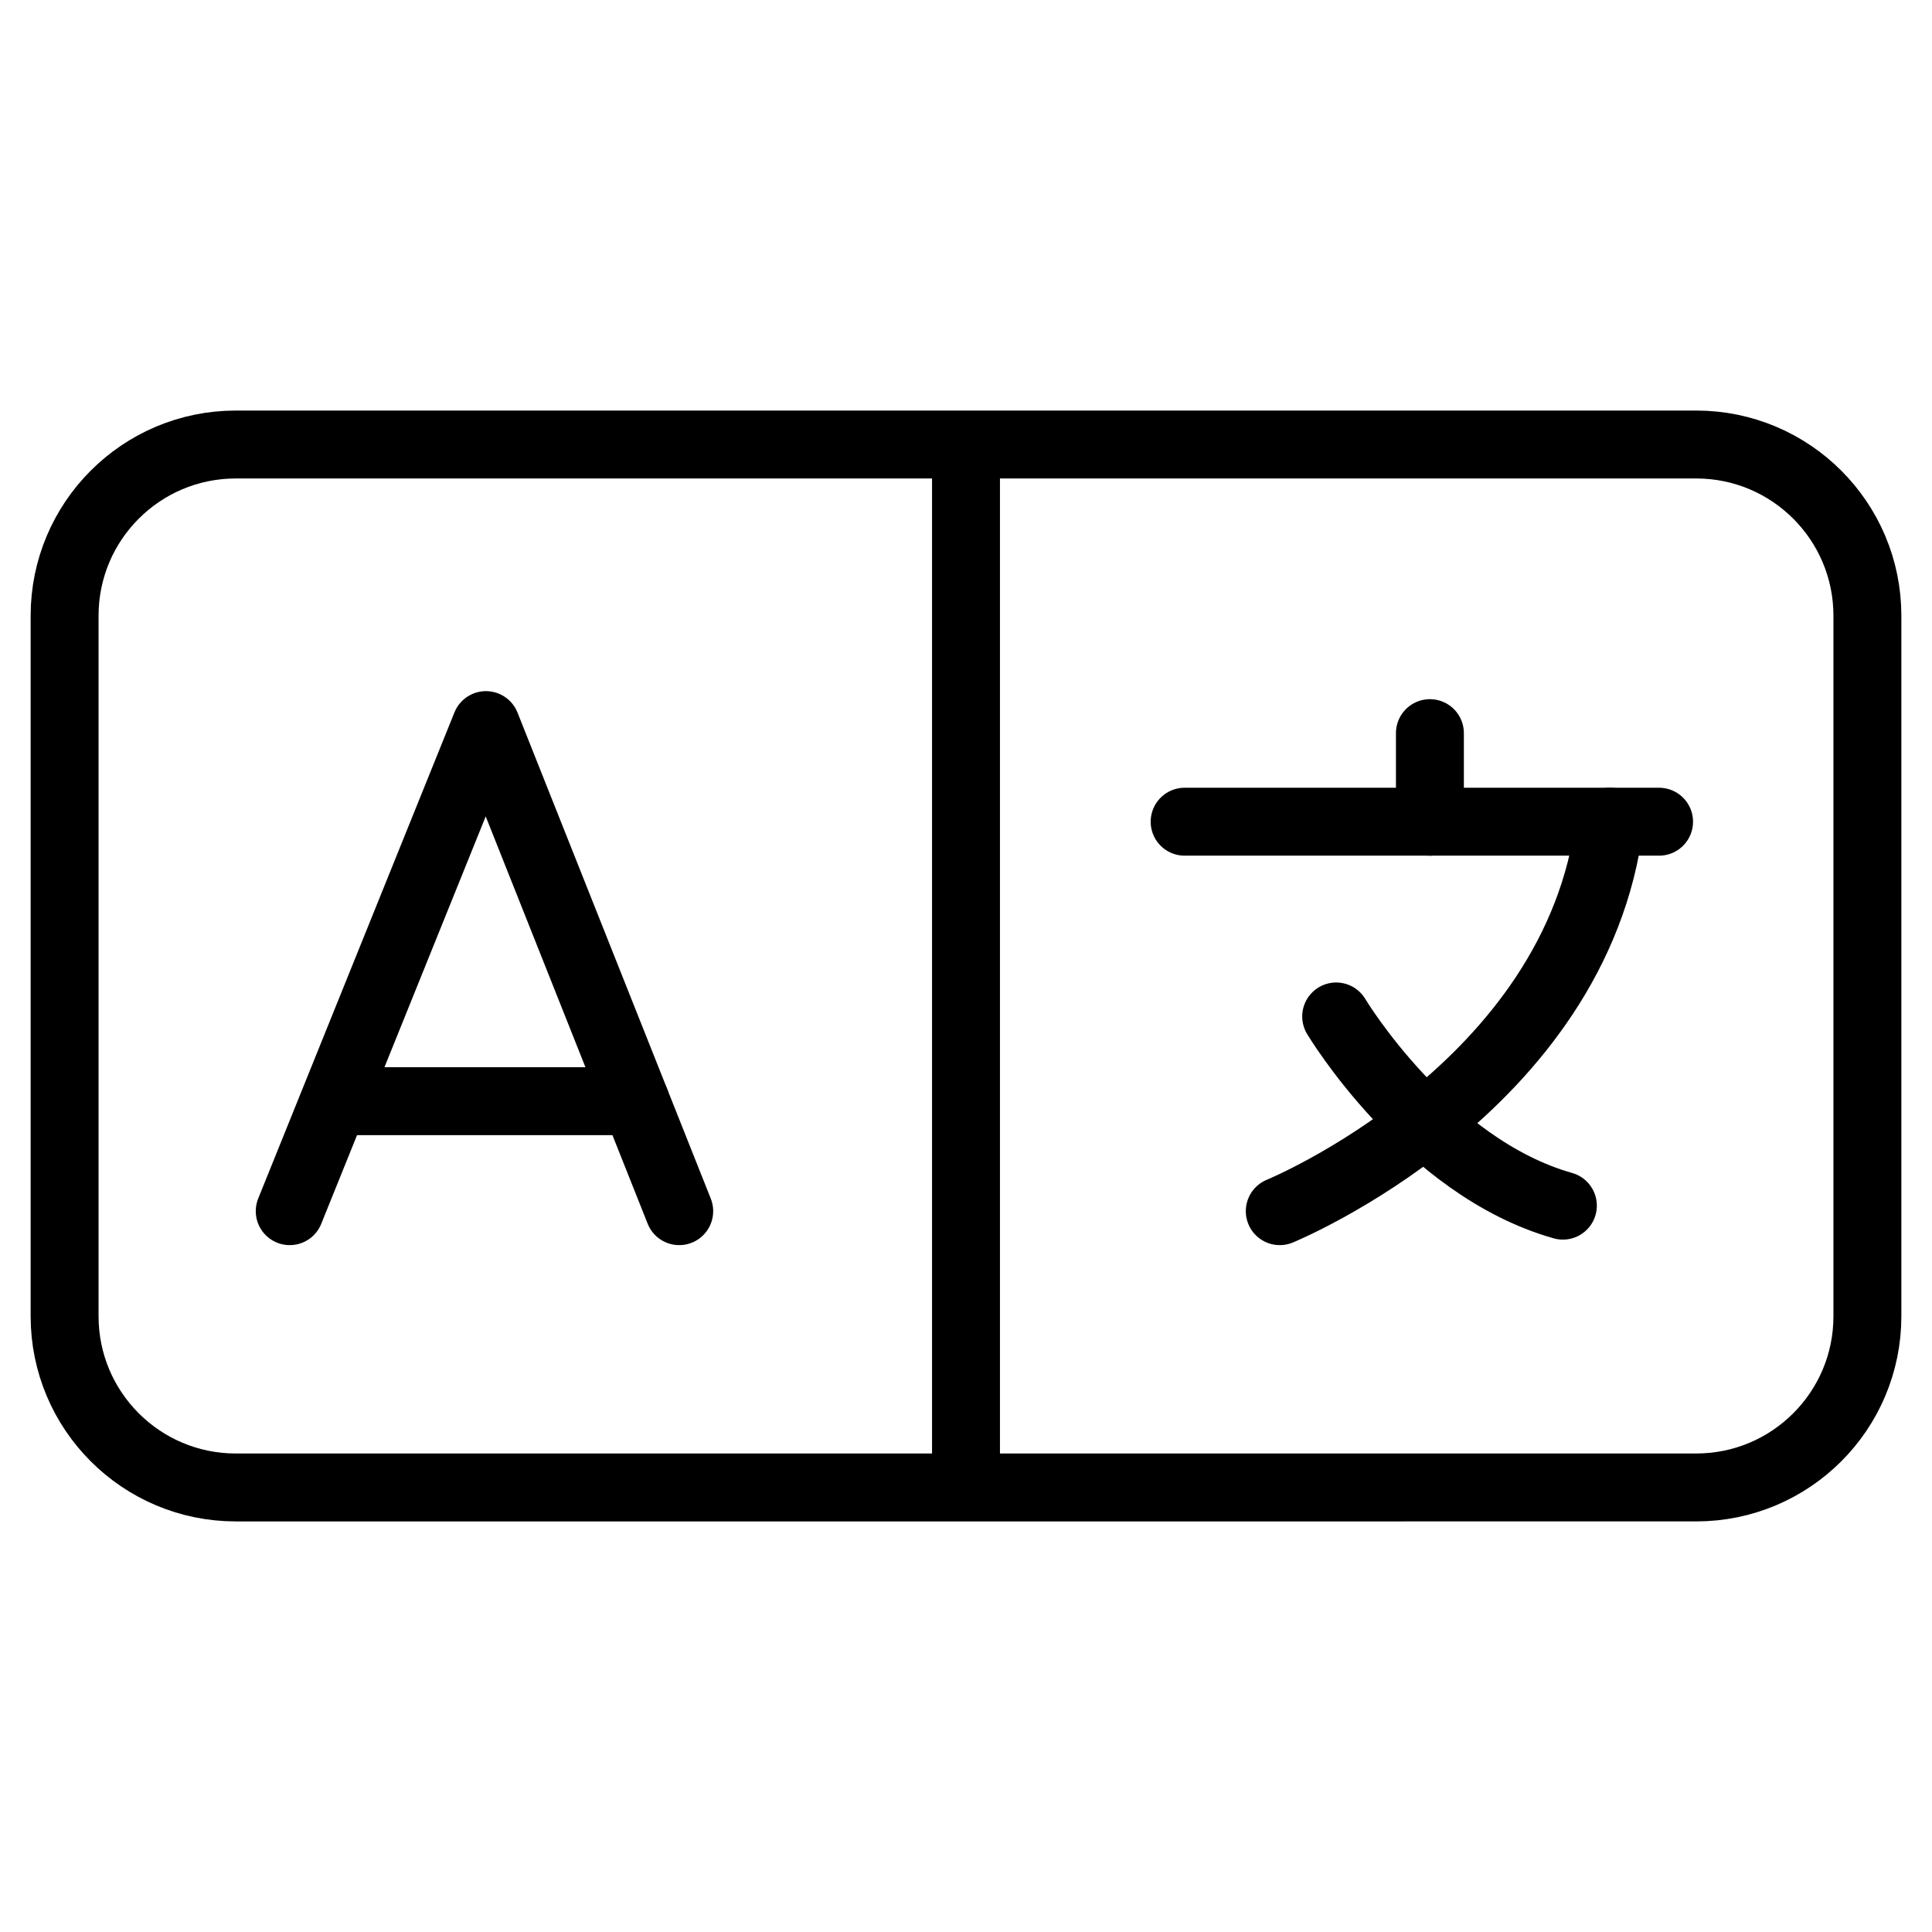
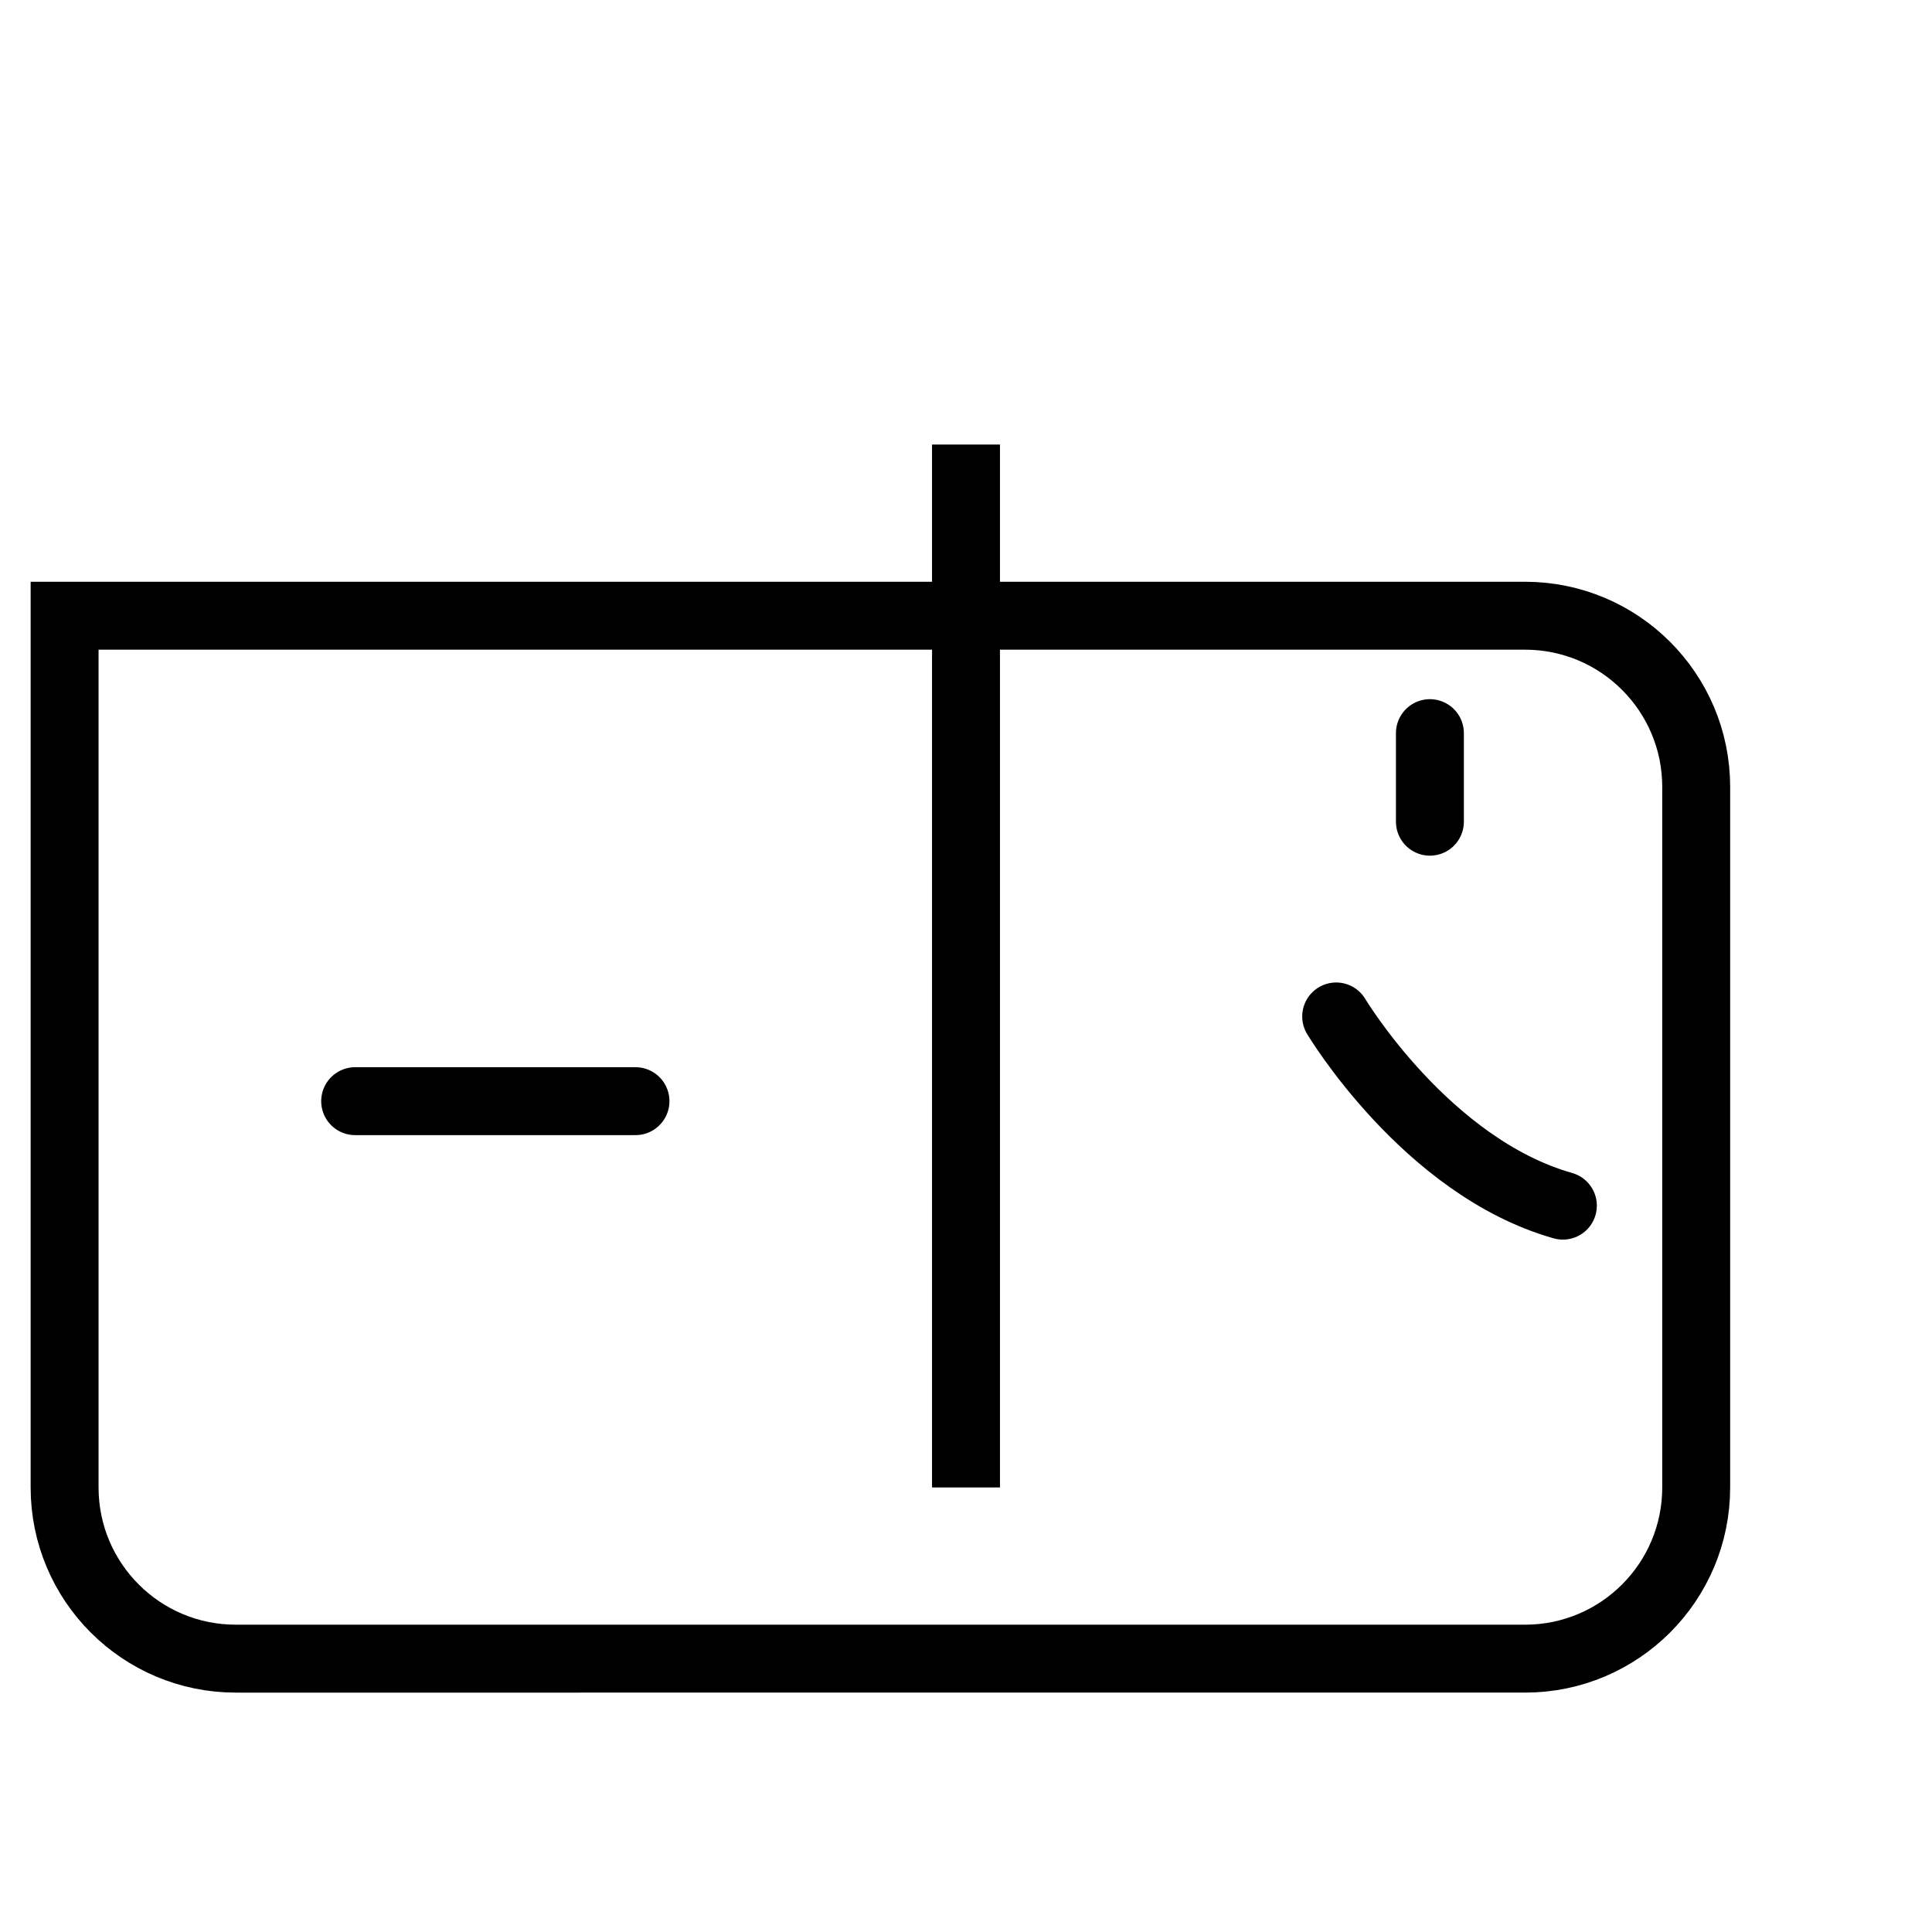
<svg xmlns="http://www.w3.org/2000/svg" id="Layer_1" data-name="Layer 1" viewBox="0 0 512 512">
  <defs>
    <style>
      .cls-1 {
        stroke-linecap: round;
        stroke-linejoin: round;
      }

      .cls-1, .cls-2 {
        fill: none;
        stroke: #000;
        stroke-width: 18px;
      }

      .cls-2 {
        stroke-miterlimit: 10;
      }
    </style>
  </defs>
-   <path class="cls-2" d="M17.12,348.82v-185.65c0-25.06,20.31-45.37,45.37-45.37h387.02c25.06,0,45.37,20.31,45.37,45.37v185.65c0,25.06-20.31,45.37-45.37,45.37H62.49c-25.06,0-45.37-20.31-45.37-45.37Z" />
+   <path class="cls-2" d="M17.12,348.82v-185.65h387.02c25.06,0,45.37,20.31,45.37,45.37v185.65c0,25.06-20.31,45.37-45.37,45.37H62.49c-25.06,0-45.37-20.31-45.37-45.37Z" />
  <line class="cls-2" x1="256" y1="394.19" x2="256" y2="117.81" />
-   <polyline class="cls-1" points="76.78 320.97 128.78 192.16 180 320.97" />
  <line class="cls-1" x1="94.12" y1="291.82" x2="168.41" y2="291.82" />
-   <line class="cls-1" x1="313.94" y1="217.76" x2="439.67" y2="217.76" />
  <line class="cls-1" x1="378.94" y1="194.29" x2="378.94" y2="217.76" />
-   <path class="cls-1" d="M339.15,320.97s78.79-32.3,87.46-103.22" />
  <path class="cls-1" d="M354.1,269.37s23.84,39.89,60.08,50.14" />
</svg>